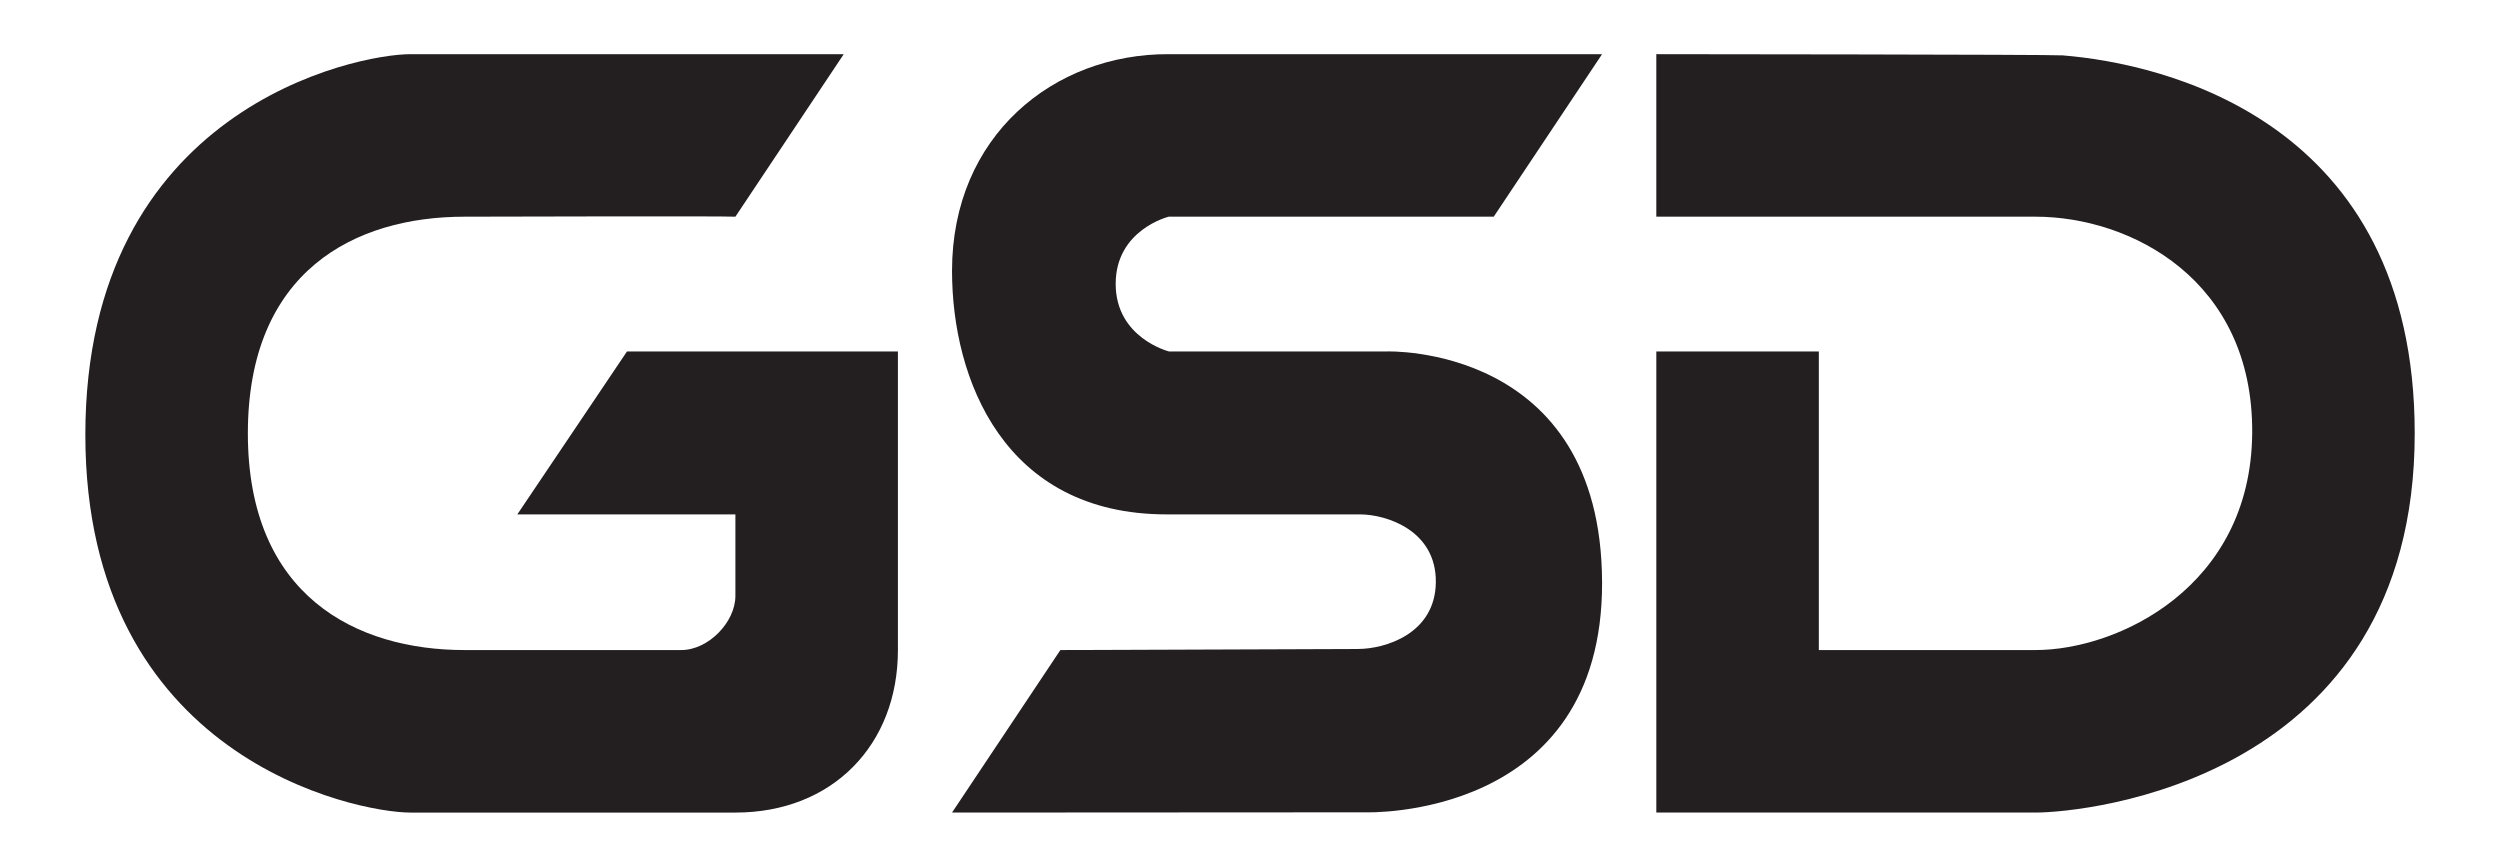
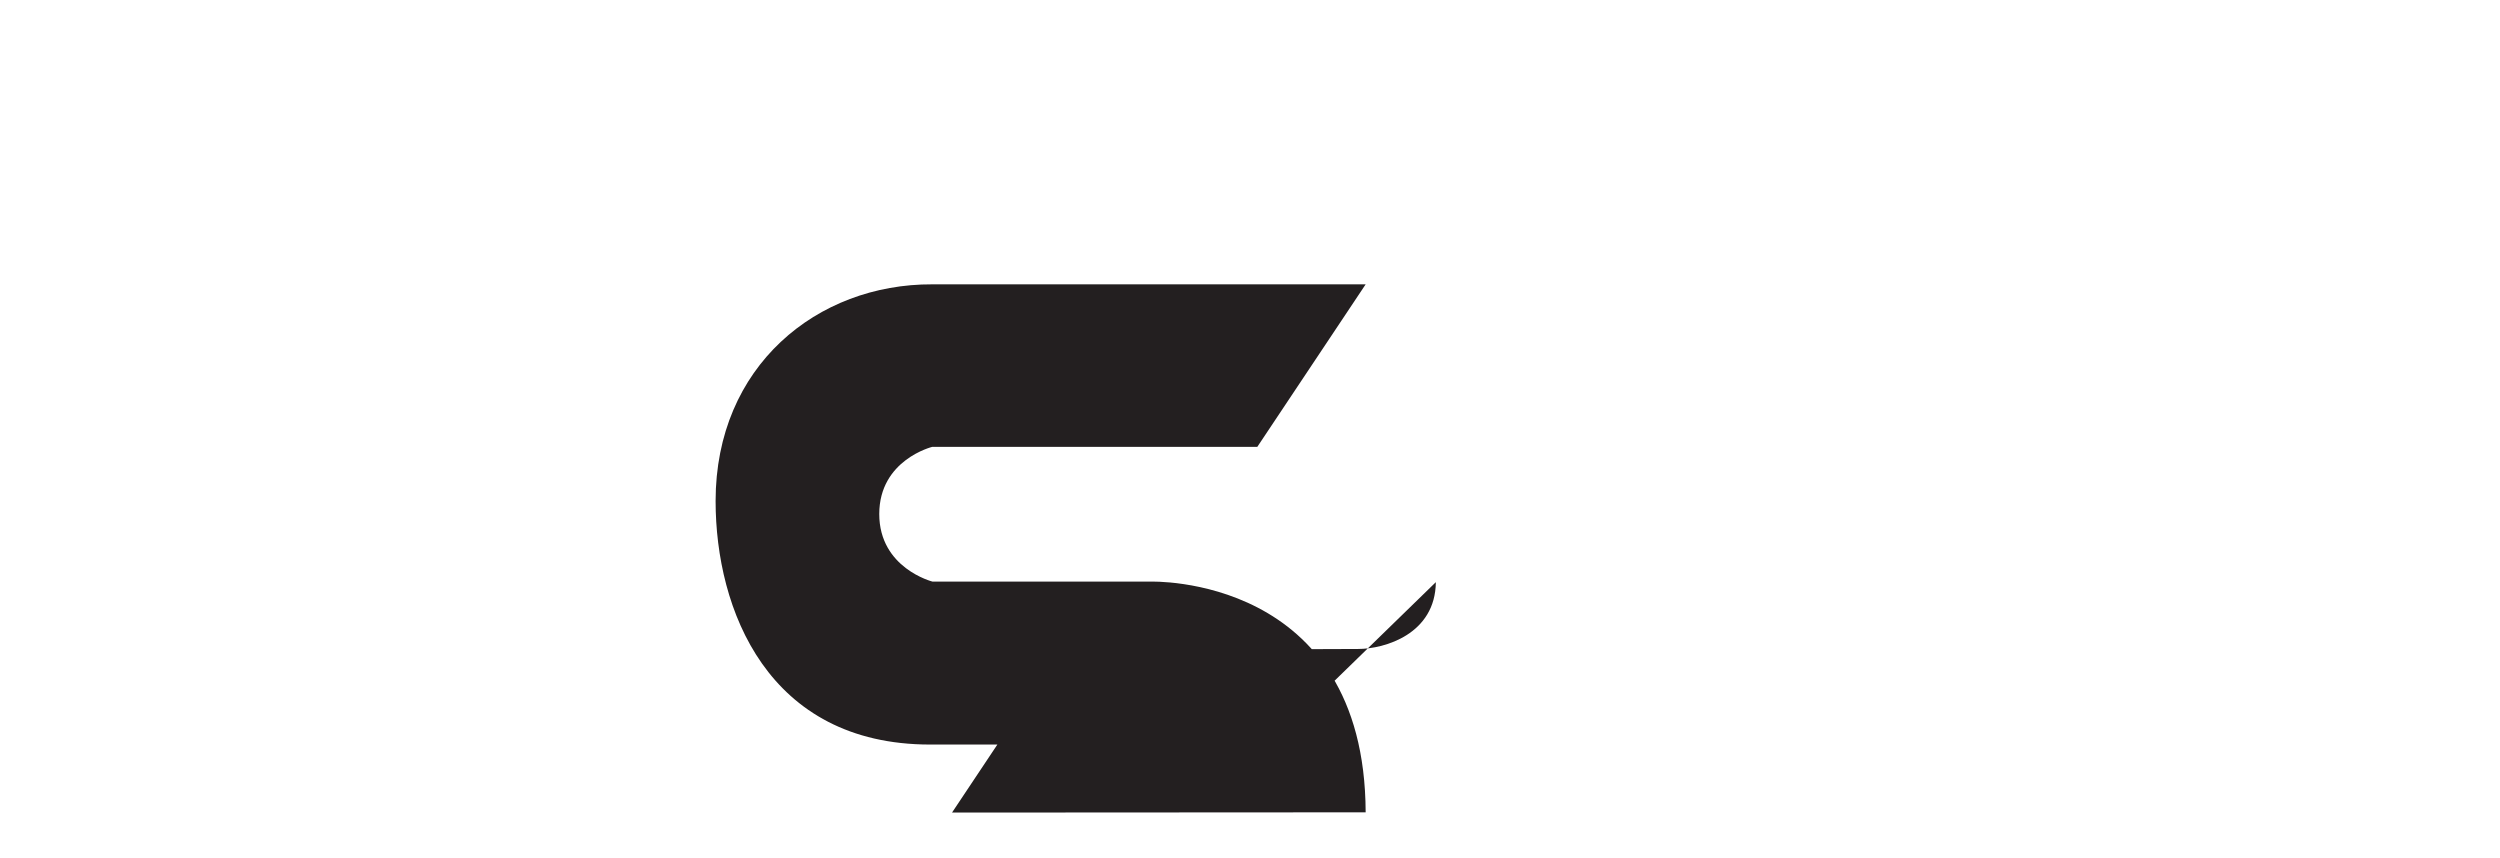
<svg xmlns="http://www.w3.org/2000/svg" viewBox="0 0 415.35 142.53" id="Logo">
  <defs>
    <style>
      .cls-1 {
        fill: #231f20;
      }
    </style>
  </defs>
-   <path d="M140.18,9h-72c-9,0-54,9-54,63.24,0,53.76,45,62.76,54,62.76h54c16.12,0,27-11.24,27-27v-49.61h-45.01l-18.22,27.07h36.23v13.54c0,4.35-4.47,9-9,9,0,0-19.94,0-36,0-18,0-36-9-36-36s17.79-36,36-36c0,0,43.11-.12,45,0l18-27Z" class="cls-1" />
-   <path d="M238.55,96.72c-.08,8.6-8.46,11.1-12.93,11.1s-49.45.18-49.45.18l-18,27,68.72-.04s39.42,1.36,39.28-38.24c-.14-39.6-35.78-38.33-35.78-38.33h-36.18s-8.85-2.23-8.85-11.23,8.81-11.16,8.81-11.16h54l18-27h-72c-19.12-.08-36,13.58-36,36,0,18,8.64,40.46,35.64,40.46h32.11c4.42,0,12.71,2.65,12.63,11.26Z" class="cls-1" />
-   <path d="M275.18,9v27h63c15.76,0,36.22,10.45,36,36-.22,25.55-22.33,36-36,36h-36v-49.61h-27v76.61h63c8.19,0,63-5.21,63-63,0-52.06-41.84-61.45-58.5-62.8-1.84-.15-67.5-.2-67.5-.2Z" class="cls-1" />
+   <path d="M238.55,96.72c-.08,8.6-8.46,11.1-12.93,11.1s-49.45.18-49.45.18l-18,27,68.72-.04c-.14-39.6-35.78-38.33-35.78-38.33h-36.18s-8.85-2.23-8.85-11.23,8.81-11.16,8.81-11.16h54l18-27h-72c-19.12-.08-36,13.58-36,36,0,18,8.64,40.46,35.64,40.46h32.11c4.42,0,12.71,2.65,12.63,11.26Z" class="cls-1" />
</svg>